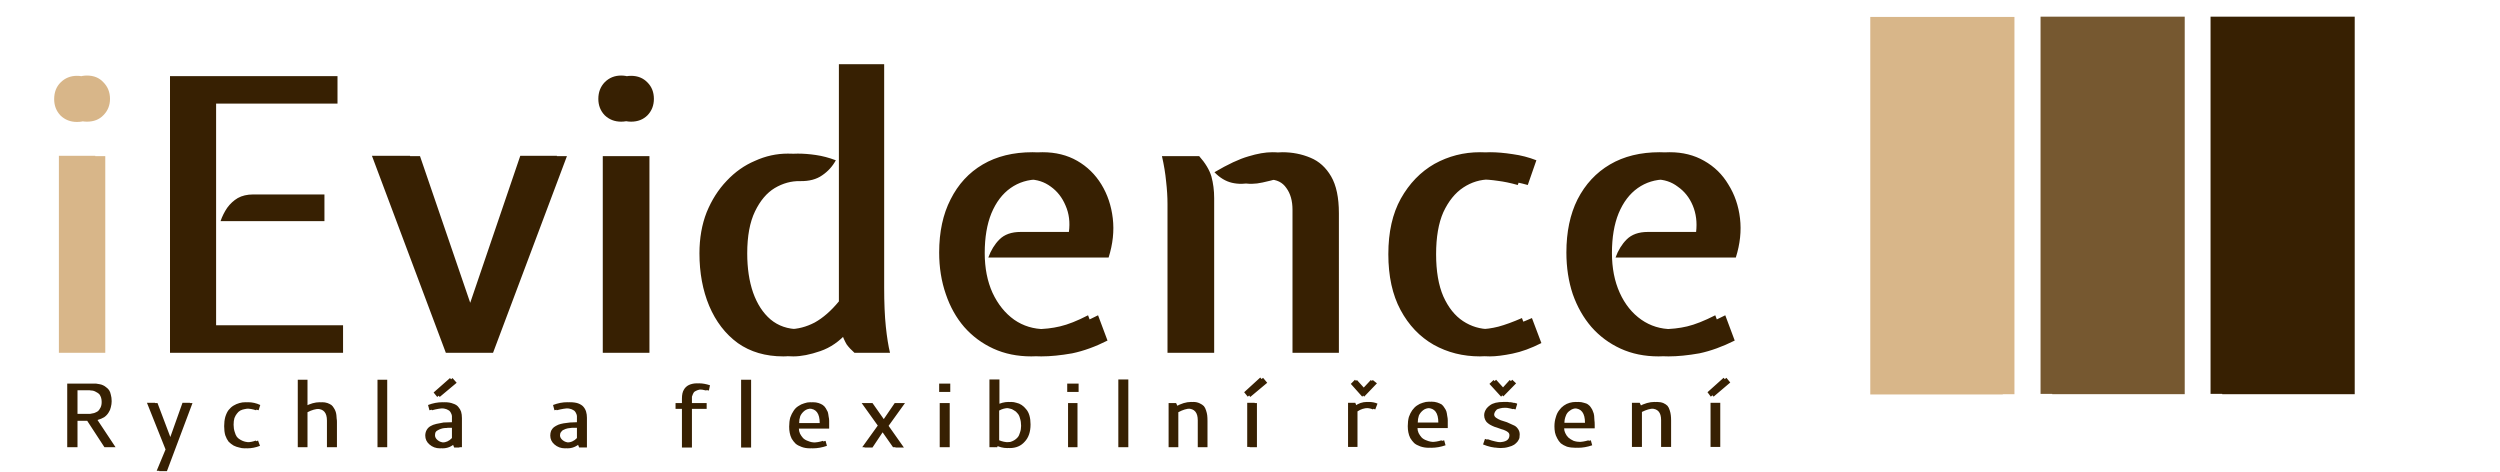
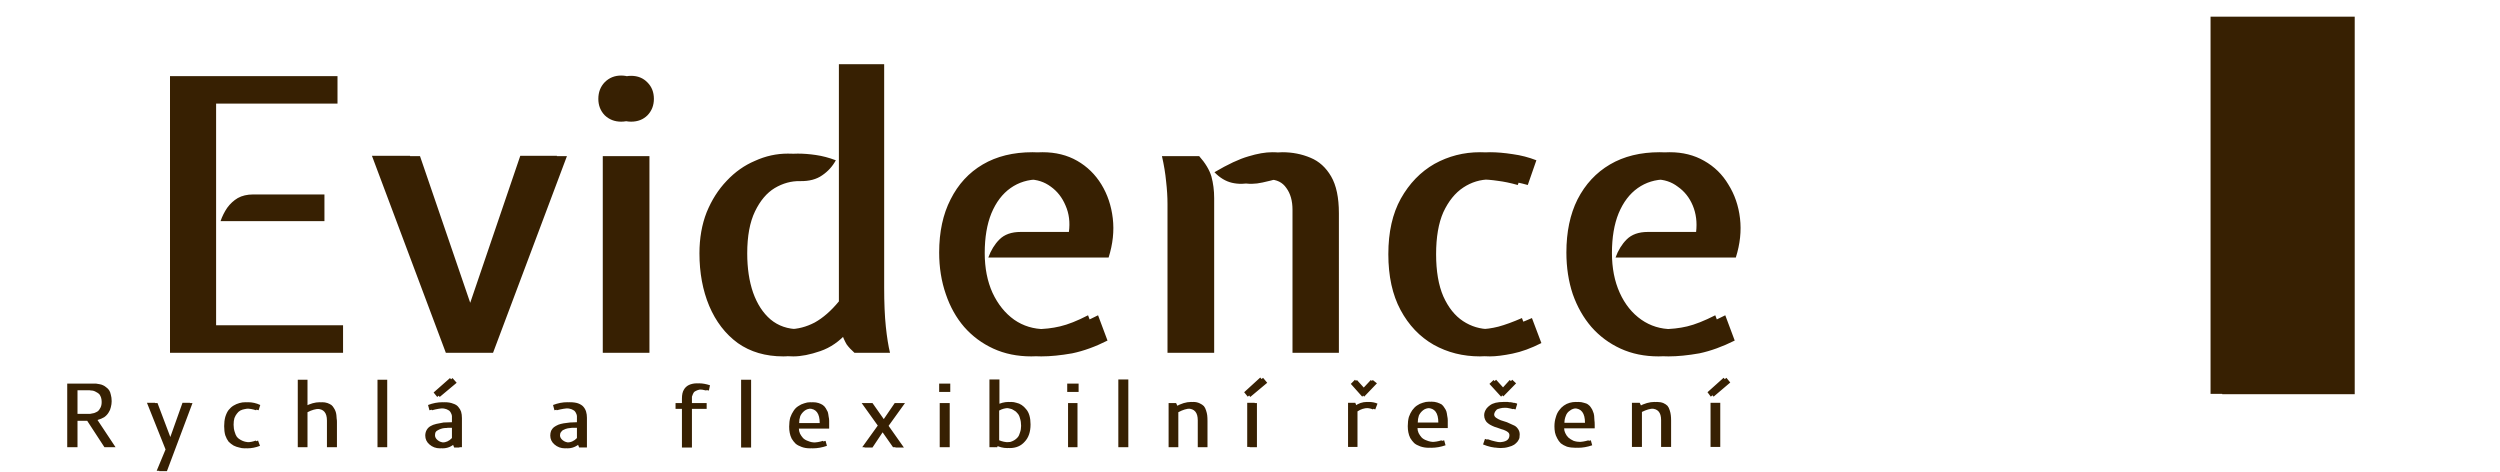
<svg xmlns="http://www.w3.org/2000/svg" version="1.2" viewBox="0 0 900 170" width="900" height="170">
  <title>iEvidence</title>
  <style>
		.s0 { fill: #d8b689 } 
		.s1 { fill: #372002 } 
		.s2 { fill: #000000 } 
		.s3 { fill: #765830 } 
	</style>
-   <path id="cb copy" class="s0" aria-label="iEvidence |||" d="m37.9 127h-13.1v-70.8h13.1zm-6.6-83.2q-3.5 0-5.8-2.3-2.4-2.4-2.4-5.9 0-3.6 2.4-6 2.3-2.4 5.8-2.4 3.7 0 5.9 2.4 2.4 2.4 2.4 6 0 3.5-2.4 5.9-2.2 2.3-5.9 2.3zm3 83.2h-13.1v-70.9h13.1zm-6.6-83.1q-3.5 0-5.9-2.3-2.3-2.4-2.3-5.9 0-3.7 2.3-6 2.4-2.4 5.9-2.4 3.7 0 5.9 2.4 2.3 2.3 2.3 6 0 3.5-2.3 5.9-2.2 2.3-5.9 2.3zm649.8-37.8h47.7v135.8h-47.7zm-4.2 0h47.7v135.9h-47.7z" />
  <path id="cb copy" class="s1" aria-label="iEvidence |||" d="m123.5 127h-58.7v-99.6h56.7v9.9h-43.7v79.8h45.7zm-6.7-47.4h-33.8q1-2.6 2.5-4.8 1.5-2.2 3.7-3.5 2.3-1.3 5.6-1.3h22zm3.1 47.4h-58.7v-99.6h56.7v9.9h-43.7v79.9h45.7zm-6.7-47.4h-33.8q0.9-2.6 2.4-4.8 1.6-2.2 3.8-3.5 2.3-1.3 5.6-1.3h22zm64.3 47.4h-13.4l-26.6-70.8h13.7l18.9 55.2 1.1 3.4 1-3.4 18.7-55.2h13.2zm-3.6 0h-13.4l-26.6-70.9h13.7l18.9 55.2 1.1 3.5 0.9-3.5 18.8-55.2h13.2zm59.9 0h-13.2v-70.8h13.2zm-6.6-83.2q-3.5 0-5.9-2.3-2.3-2.4-2.3-5.9 0-3.6 2.3-5.9 2.4-2.4 5.9-2.4 3.6 0 5.9 2.4 2.3 2.3 2.3 5.9 0 3.5-2.3 5.9-2.3 2.3-5.9 2.3zm3 83.2h-13.2v-70.8h13.2zm-6.6-83.2q-3.5 0-5.9-2.3-2.3-2.4-2.3-5.9 0-3.6 2.3-6 2.4-2.4 5.9-2.4 3.6 0 5.9 2.4 2.3 2.4 2.3 6 0 3.5-2.3 5.9-2.3 2.3-5.9 2.3zm62 84.5q-9.6 0-16.4-4.8-6.7-4.9-10.3-13.4-3.5-8.4-3.5-18.9 0-8.2 2.6-14.8 2.7-6.6 7.2-11.3 4.5-4.8 10.2-7.2 5.7-2.6 11.8-2.6 3.1 0 6.5 0.5 3.5 0.5 7.2 1.9-1.8 3.3-4.9 5.4-3.1 2.2-8 2.1-4.7-0.1-9.1 2.5-4.3 2.6-7.1 8.4-2.8 5.8-2.8 15.1 0 8 2.1 14.1 2.2 6.2 6.3 9.7 4.2 3.5 10.2 3.5 4.8 0 9.3-2.4 4.5-2.5 8.7-7.6v-85.4h12.7v80.4q0 8.3 0.6 14.1 0.6 5.7 1.5 9.4h-9.2q-1.7-1.5-2.8-3-1-1.7-2-4.4l-0.3-2.2-1.1 2.3q-4.2 4.8-9.7 6.7-5.5 1.9-9.7 1.9zm-3.6 0q-9.6 0-16.4-4.8-6.7-4.9-10.3-13.4-3.5-8.4-3.5-18.9 0-8.2 2.6-14.8 2.7-6.6 7.2-11.3 4.5-4.8 10.2-7.2 5.7-2.6 11.8-2.6 3.1 0 6.5 0.5 3.5 0.5 7.2 1.9-1.8 3.3-4.9 5.4-3.1 2.2-8 2.1-4.7-0.1-9.1 2.5-4.3 2.6-7.1 8.4-2.8 5.8-2.8 15.1 0 8 2.1 14.1 2.2 6.2 6.3 9.7 4.2 3.5 10.2 3.5 4.7 0 9.3-2.4 4.5-2.5 8.7-7.6v-85.4h12.7v80.4q0 8.3 0.6 14.1 0.6 5.7 1.5 9.4h-9.2q-1.7-1.5-2.8-3-1-1.7-2-4.4l-0.3-2.2-1.1 2.3q-4.2 4.8-9.7 6.7-5.5 1.9-9.7 1.9zm92.9 0q-7.5 0-13.7-2.8-6.1-2.8-10.5-7.8-4.3-5-6.6-11.8-2.4-6.9-2.4-15 0-11.1 4.1-19.1 4.1-8.2 11.6-12.6 7.6-4.4 17.9-4.4 7.1 0 12.5 3.1 5.4 3.1 8.7 8.5 3.3 5.4 4.1 12.2 0.8 6.8-1.5 14.1h-39.7q1.5-3.9 4.1-6.5 2.6-2.7 7.6-2.7h17.4q0.6-5.2-1.3-9.5-1.8-4.3-5.3-6.8-3.5-2.6-8-2.6-5.7 0-10.1 3.1-4.4 3.1-6.9 9.1-2.4 5.9-2.4 14.3 0 8.1 2.8 14.3 2.9 6.2 7.8 9.7 4.9 3.4 11.2 3.4 4.7 0 8.9-1 4.3-1 10.1-4l3.4 9.1q-6.5 3.3-12.7 4.6-6.2 1.1-11.1 1.1zm-3.6 0q-7.6 0-13.7-2.8-6.1-2.8-10.5-7.8-4.3-5-6.6-11.8-2.4-6.9-2.4-15 0-11.1 4.1-19.1 4.1-8.2 11.6-12.6 7.5-4.4 17.9-4.4 7 0 12.5 3.1 5.4 3.1 8.7 8.5 3.3 5.4 4.1 12.2 0.8 6.8-1.5 14.1h-39.7q1.4-3.9 4-6.5 2.7-2.7 7.6-2.7h17.4q0.7-5.2-1.2-9.5-1.8-4.3-5.3-6.8-3.5-2.6-8-2.6-5.7 0-10.1 3.1-4.4 3.1-6.9 9.1-2.4 5.9-2.4 14.3 0 8.1 2.8 14.3 2.9 6.2 7.8 9.7 4.9 3.4 11.2 3.4 4.7 0 8.9-1 4.3-1 10.1-4l3.4 9.1q-6.6 3.3-12.7 4.6-6.2 1.1-11.1 1.1zm110.7-1.3h-13.1v-51.5q0-4.8-2.1-7.8-2.2-3.1-6.4-3.1-1.7 0-2.9 0.4-1.2 0.3-3 0.7-4 0.9-7.4 0.1-3.4-0.8-6.3-3.8 7.3-4.3 12.2-5.7 4.9-1.5 8.6-1.5 5.5 0 10.2 2 4.6 1.9 7.4 6.7 2.8 4.8 2.8 13.3zm-44.9 0h-13.2v-53.5q0-3.9-0.4-8.2-0.5-4.3-1.6-9.1h9.8q3.3 3.7 4.4 7.3 1 3.7 1 7.8zm41.3 0h-13.1v-51.5q0-4.8-2.2-7.8-2.1-3.1-6.3-3.1-1.7 0-2.9 0.4-1.2 0.3-3 0.7-4 0.9-7.4 0.1-3.4-0.8-6.3-3.8 7.3-4.3 12.2-5.7 4.9-1.5 8.6-1.5 5.5 0 10.1 2 4.7 1.9 7.5 6.7 2.8 4.8 2.8 13.3zm-44.9 0h-13.2v-53.5q0-3.9-0.5-8.2-0.4-4.3-1.5-9.1h9.8q3.3 3.7 4.4 7.3 1 3.7 1 7.8zm102.9 1.3q-9.2 0-16.7-4.2-7.5-4.3-11.9-12.5-4.4-8.2-4.4-20.1 0-11.9 4.5-20 4.6-8.2 12.1-12.5 7.6-4.2 16.4-4.2 3.7 0 8.2 0.7 4.4 0.6 8.5 2.2l-3.1 8.9q-3.9-1.1-7.2-1.5-3.3-0.5-6.4-0.5-5.2 0-9.6 2.9-4.4 2.9-7.2 8.9-2.6 5.9-2.6 15.1 0 9.2 2.6 15.2 2.7 6 7.1 8.9 4.4 2.9 9.7 2.9 3 0 6.7-0.9 3.7-1 8.4-3.1l3.4 9q-5.5 2.8-10.4 3.8-4.9 1-8.1 1zm-3.6 0q-9.2 0-16.7-4.2-7.5-4.3-11.9-12.5-4.4-8.2-4.4-20.1 0-11.9 4.5-20 4.6-8.2 12.1-12.5 7.6-4.2 16.4-4.2 3.7 0 8.2 0.7 4.4 0.6 8.5 2.2l-3.1 8.9q-3.9-1.1-7.2-1.5-3.3-0.5-6.4-0.5-5.2 0-9.7 2.9-4.3 2.9-7.1 8.9-2.6 5.9-2.6 15.1 0 9.2 2.6 15.2 2.7 6 7.1 8.9 4.4 2.9 9.7 2.9 3 0 6.6-0.9 3.7-1 8.5-3.1l3.4 9q-5.5 2.8-10.4 3.8-4.9 1-8.1 1zm67.9 0q-7.6 0-13.7-2.8-6.1-2.8-10.5-7.8-4.3-5-6.7-11.8-2.3-6.9-2.3-15 0-11.1 4.1-19.1 4.1-8.2 11.6-12.6 7.5-4.4 17.9-4.4 7 0 12.4 3.1 5.5 3.1 8.7 8.5 3.4 5.4 4.2 12.2 0.8 6.8-1.5 14.1h-39.7q1.4-3.9 4-6.5 2.7-2.7 7.6-2.7h17.4q0.6-5.2-1.2-9.5-1.8-4.3-5.3-6.8-3.5-2.6-8-2.6-5.7 0-10.1 3.1-4.4 3.1-6.9 9.1-2.4 5.9-2.4 14.3 0 8.1 2.8 14.3 2.8 6.2 7.8 9.7 4.9 3.4 11.1 3.4 4.8 0 9-1 4.3-1 10.1-4l3.4 9.1q-6.6 3.3-12.7 4.6-6.2 1.1-11.1 1.1zm-3.6 0q-7.6 0-13.7-2.8-6.1-2.8-10.5-7.8-4.3-5-6.7-11.8-2.3-6.9-2.3-15 0-11.1 4-19.1 4.2-8.2 11.7-12.6 7.5-4.4 17.9-4.4 7 0 12.4 3.1 5.4 3.1 8.7 8.5 3.4 5.4 4.1 12.2 0.9 6.8-1.4 14.1h-39.7q1.4-3.9 4-6.5 2.7-2.7 7.6-2.7h17.4q0.6-5.2-1.2-9.5-1.8-4.3-5.4-6.8-3.4-2.6-7.9-2.6-5.8 0-10.1 3.1-4.4 3.1-6.9 9.1-2.5 5.9-2.5 14.3 0 8.1 2.9 14.3 2.8 6.2 7.8 9.7 4.9 3.4 11.1 3.4 4.8 0 9-1 4.2-1 10.1-4l3.4 9.1q-6.6 3.3-12.7 4.6-6.2 1.1-11.1 1.1zm202.9-122.3h47.7v135.9h-47.7zm-4.2 0h47.7v135.8h-47.7z" />
-   <path id="cb copy" class="s2" aria-label="iEvidence |||" d="" />
-   <path id="cb copy" class="s3" aria-label="iEvidence |||" d="m738.8 6h47.7v135.9h-47.7zm-4.2 0h47.7v135.8h-47.7z" />
  <path id="Rychlá a flexibilní řešení" class="s1" aria-label="Rychlá a flexibilní řešení" d="m40.2 144.4q0 1.1-0.3 2.2-0.2 1-0.8 1.9-0.6 1-1.6 1.7-1 0.6-2.4 1l6.5 9.8h-3.1l-6.2-9.5h-4.4v9.5h-2.8v-22.9h8.4q0.6 0 1.1 0 0.4 0.1 1.2 0.2 0.7 0.1 1.3 0.4 0.5 0.2 1.1 0.7 0.7 0.5 1.1 1.1 0.4 0.6 0.6 1.6 0.3 1 0.3 2.3zm-12.3-3.9v8.5h3.9q0.8 0 1.5 0 0.6-0.1 1.4-0.3 0.9-0.3 1.4-0.7 0.6-0.5 1-1.3 0.4-0.8 0.4-2 0-0.8-0.2-1.5-0.2-0.6-0.6-1.1-0.3-0.4-0.7-0.7-0.5-0.3-1-0.5-0.4-0.2-0.9-0.3-0.5 0-0.9-0.1-0.3 0-0.7 0zm11.5 3.9q0 1.1-0.3 2.2-0.3 1-0.9 1.9-0.5 1-1.6 1.7-1 0.6-2.4 1l6.5 9.8h-3.1l-6.2-9.5h-4.4v9.5h-2.8v-22.9h8.5q0.5 0 1 0 0.5 0.1 1.2 0.2 0.7 0.1 1.3 0.4 0.6 0.2 1.2 0.7 0.6 0.5 1 1.1 0.4 0.6 0.7 1.6 0.3 1 0.3 2.3zm-12.4-3.9v8.5h3.9q0.9 0 1.5 0 0.6-0.1 1.5-0.3 0.8-0.3 1.4-0.7 0.5-0.5 0.9-1.3 0.4-0.8 0.4-2 0-0.8-0.2-1.5-0.2-0.6-0.5-1.1-0.3-0.4-0.8-0.7-0.5-0.3-0.9-0.5-0.4-0.2-1-0.3-0.5 0-0.9-0.1-0.3 0-0.7 0zm33.5 21.3l-6.7-16.7h2.9l5.1 13.5 4.7-13.5h2.8l-9.2 24.5h-2.8zm-0.9 0l-6.7-16.8h2.9l5.1 13.5 4.8-13.5h2.7l-9.2 24.5h-2.8zm22-8.4q0-1.8 0.4-3.3 0.5-1.6 1.2-2.5 0.8-1 1.8-1.6 1-0.6 2.1-0.9 1-0.3 2.2-0.3 2.3 0 4.4 1l-0.6 1.9q-1.8-0.6-3.5-0.6-0.8 0-1.6 0.2-0.7 0.1-1.5 0.5-0.7 0.4-1.2 1.1-0.5 0.6-0.9 1.6-0.3 1-0.3 2.4 0 1.4 0.4 2.6 0.3 1.1 0.8 1.8 0.6 0.7 1.4 1.1 0.7 0.4 1.5 0.6 0.8 0.2 1.7 0.2 1.5 0 3-0.6l0.7 1.9q-2.3 0.9-4.6 0.9-1.1 0-2.1-0.3-0.9-0.2-2-0.7-1-0.6-1.7-1.4-0.7-0.9-1.2-2.3-0.4-1.4-0.4-3.3zm-0.9 0q0-1.8 0.4-3.3 0.5-1.6 1.2-2.5 0.8-1 1.8-1.6 1-0.6 2.1-0.9 1-0.3 2.2-0.3 2.3 0 4.5 1l-0.7 1.9q-1.8-0.6-3.5-0.6-0.8 0-1.5 0.2-0.8 0.1-1.5 0.5-0.8 0.4-1.3 1.1-0.5 0.6-0.8 1.6-0.3 1-0.3 2.4 0 1.4 0.3 2.6 0.3 1.1 0.9 1.8 0.5 0.7 1.3 1.1 0.8 0.4 1.5 0.6 0.8 0.2 1.7 0.2 1.5 0 3.1-0.6l0.6 1.9q-2.3 0.9-4.6 0.9-1.1 0-2-0.3-1-0.2-2-0.7-1-0.6-1.8-1.4-0.7-0.9-1.2-2.3-0.4-1.4-0.4-3.3zm34.2-6.2q-1.9 0-4.2 1.2v12.6h-2.7v-24.3h2.7v9.6q2.8-1.5 5.3-1.5 1 0 1.9 0.3 0.8 0.3 1.4 0.7 0.5 0.4 0.9 1.1 0.4 0.6 0.6 1.2 0.2 0.5 0.3 1.3 0.1 0.8 0.1 1.3 0.1 0.5 0.1 1.2v9.1h-2.7v-9.6q0-4.2-3.7-4.2zm-0.8 0q-1.9 0-4.3 1.2v12.6h-2.6v-24.3h2.6v9.6q2.8-1.5 5.3-1.5 1 0 1.9 0.3 0.8 0.3 1.4 0.7 0.5 0.4 0.9 1.1 0.4 0.6 0.6 1.2 0.2 0.5 0.3 1.3 0.1 0.8 0.2 1.3 0 0.5 0 1.2v9.1h-2.7v-9.6q0-4.2-3.6-4.2zm22.7 13.8v-24.3h2.6v24.3zm-0.9 0v-24.3h2.7v24.3zm21.1-19.7l5.9-5.2 1.5 1.7-6.1 5.1zm6.6 16.4v-3.7h-1q-0.7 0-1.3 0-0.5 0.1-1.3 0.1-0.8 0.1-1.3 0.3-0.6 0.2-1.1 0.5-0.5 0.2-0.8 0.7-0.2 0.5-0.2 1.1 0 1 1 1.8 1 0.8 2.4 0.8 2.1 0 3.6-1.6zm-3.5-12.9q1.8 0 3 0.5 1.3 0.4 1.9 1.2 0.7 0.8 1 1.7 0.3 1 0.3 2.3v10.5h-1.9l-0.6-1.4q-1.9 1.8-4.5 1.8-2.2 0-3.8-1.4-1.6-1.4-1.6-3.2 0-1.1 0.6-2 0.5-0.9 1.3-1.4 0.9-0.5 2.2-0.8 1.3-0.4 2.6-0.5 1.4-0.1 3-0.1v-1.3q0-0.5 0-0.9-0.1-0.4-0.3-1-0.2-0.5-0.6-0.9-0.4-0.4-1.1-0.6-0.8-0.3-1.9-0.3-1.6 0-4.2 0.7l-0.5-1.9q2.6-1 5.1-1zm-4-3.5l5.9-5.2 1.5 1.7-6.1 5.1zm6.6 16.4v-3.7h-0.9q-0.8 0-1.4 0-0.5 0.1-1.3 0.1-0.7 0.1-1.3 0.3-0.5 0.2-1.1 0.5-0.5 0.3-0.7 0.7-0.3 0.5-0.3 1.1 0 1 1 1.8 1 0.8 2.5 0.8 2 0 3.5-1.6zm-3.4-12.9q1.7 0 3 0.5 1.2 0.4 1.9 1.2 0.6 0.8 0.9 1.7 0.3 1 0.3 2.3v10.6h-1.9l-0.6-1.5q-1.9 1.8-4.5 1.8-2.2 0-3.8-1.4-1.5-1.3-1.5-3.2 0-1.1 0.5-2 0.5-0.9 1.4-1.4 0.8-0.5 2.1-0.8 1.3-0.3 2.6-0.5 1.4-0.1 3-0.1v-1.2q0-0.6 0-1 0-0.4-0.3-1-0.2-0.5-0.6-0.9-0.4-0.3-1.1-0.6-0.8-0.3-1.9-0.3-1.6 0-4.2 0.7l-0.5-1.9q2.6-1 5.2-1zm45.8 0q1.8 0 3 0.4 1.3 0.5 1.9 1.2 0.7 0.8 1 1.8 0.3 1 0.3 2.2v10.7h-1.9l-0.6-1.5q-2 1.8-4.5 1.8-2.2 0-3.8-1.4-1.6-1.3-1.6-3.2 0-0.9 0.4-1.7 0.3-0.8 1-1.3 0.7-0.5 1.5-0.9 0.9-0.3 2-0.5 1.2-0.2 2.3-0.3 1.1-0.1 2.5-0.1v-1.2q0-0.6 0-1-0.1-0.4-0.3-1-0.2-0.5-0.6-0.9-0.4-0.3-1.2-0.6-0.7-0.3-1.8-0.3-1.6 0-4.3 0.7l-0.5-1.9q2.7-1 5.2-1zm3.5 12.9v-3.7h-1q-0.9 0-1.6 0-0.6 0.1-1.6 0.2-0.9 0.2-1.4 0.5-0.6 0.2-1 0.8-0.4 0.5-0.4 1.2 0 1 1 1.8 1 0.8 2.4 0.8 2.1 0 3.6-1.6zm-4.4-12.9q1.8 0 3 0.4 1.3 0.5 1.9 1.2 0.7 0.8 1 1.8 0.3 1 0.3 2.2v10.7h-1.9l-0.6-1.5q-1.9 1.8-4.5 1.8-2.2 0-3.8-1.4-1.5-1.3-1.5-3.2 0-0.9 0.3-1.7 0.4-0.8 1-1.3 0.7-0.5 1.6-0.9 0.8-0.3 1.9-0.5 1.2-0.2 2.3-0.3 1.2-0.1 2.5-0.1v-1.2q0-0.6 0-1 0-0.4-0.3-1-0.2-0.5-0.6-0.9-0.4-0.3-1.1-0.6-0.8-0.3-1.9-0.3-1.6 0-4.2 0.7l-0.5-1.9q2.6-1 5.1-1zm3.5 12.9v-3.7h-0.9q-1 0-1.6 0-0.7 0.1-1.6 0.2-0.9 0.2-1.5 0.5-0.6 0.2-1 0.8-0.4 0.5-0.4 1.2 0 1 1 1.8 1 0.8 2.4 0.8 2.1 0 3.6-1.6zm44.9-17.5q-0.9 0-1.6 0.3-0.7 0.3-1.1 0.6-0.3 0.4-0.5 0.9-0.2 0.4-0.3 0.8 0 0.3 0 0.6v1.7h5.3v2.1h-5.3v13.9h-2.7v-13.9h-2.3v-2.1h2.3v-1.6q0-2.1 0.6-3.2 0.7-1.1 1.9-1.7 1.2-0.6 2.8-0.6 1.8 0 3.9 0.7l-0.4 1.9q-1.5-0.4-2.6-0.4zm-0.9 0q-0.9 0-1.6 0.3-0.7 0.3-1.1 0.6-0.3 0.4-0.5 0.9-0.2 0.4-0.2 0.8-0.1 0.3-0.1 0.6v1.7h5.4v2.1h-5.4v13.9h-2.7v-13.9h-2.3v-2.1h2.3v-1.6q0-2.1 0.7-3.2 0.6-1.1 1.8-1.7 1.3-0.6 2.9-0.6 1.7 0 3.8 0.7l-0.4 1.9q-1.5-0.4-2.6-0.4zm16 20.9v-24.4h2.7v24.4zm-0.9 0v-24.4h2.7v24.4zm25.8-16.3q1.2 0 2.1 0.3 0.9 0.3 1.5 0.7 0.7 0.5 1.1 1.2 0.4 0.7 0.7 1.3 0.2 0.7 0.3 1.6 0.2 0.9 0.2 1.6 0 0.7 0 1.6v1.2h-10.9q0 0.9 0.4 1.8 0.4 0.8 1.1 1.6 0.7 0.7 1.9 1.1 1.1 0.5 2.6 0.5 1.6 0 3.6-0.6l0.5 1.8q-2.6 0.9-5.1 0.9-1.8 0-3.2-0.5-1.3-0.5-2.1-1.2-0.9-0.8-1.4-1.8-0.5-1-0.7-2.1-0.2-1-0.2-2.2 0-1.8 0.4-3.3 0.4-1.4 1.2-2.4 0.7-1.1 1.7-1.7 1-0.7 2.1-1 1.1-0.4 2.2-0.4zm-0.5 2.3q-1.5 0-2.5 0.8-1 0.8-1.5 1.9-0.4 1.2-0.4 2.5h8.3q0-5.2-3.9-5.2zm-0.4-2.3q1.2 0 2.1 0.3 1 0.3 1.6 0.7 0.6 0.5 1 1.2 0.5 0.7 0.7 1.3 0.2 0.7 0.4 1.6 0.1 0.9 0.1 1.6 0.1 0.7 0.1 1.6v1.2h-11q0 0.9 0.4 1.8 0.4 0.8 1.1 1.6 0.7 0.7 1.9 1.1 1.2 0.5 2.6 0.5 1.7 0 3.6-0.6l0.5 1.8q-2.6 0.9-5.1 0.9-1.8 0-3.1-0.5-1.4-0.5-2.2-1.2-0.8-0.8-1.4-1.8-0.5-1-0.7-2.1-0.2-1-0.2-2.2 0-1.8 0.4-3.3 0.5-1.4 1.2-2.4 0.7-1.1 1.7-1.7 1-0.7 2.1-1 1.1-0.4 2.2-0.4zm-0.5 2.3q-1.4 0-2.5 0.8-1 0.8-1.4 1.9-0.5 1.2-0.5 2.5h8.3q0-5.2-3.9-5.2zm25.6 6.1l-5.8-8.1h3.1l4.5 6.4 4.3-6.4h2.9l-5.9 8.2 5.5 7.8h-3l-4.3-6-4 6h-2.9zm-0.8 0l-5.8-8.1h3.1l4.5 6.3 4.3-6.3h2.8l-5.9 8.1 5.6 7.8h-3.1l-4.2-6-4.1 6h-2.8zm23-12.1v-3h3.1v3zm0.2 19.9v-15.9h2.7v15.9zm-1.1-19.9v-3h3.1v3zm0.2 19.9v-15.9h2.7v15.9zm18.8 0v-24.4h2.7v9.2q2-1.1 4.2-1.1 1 0 1.9 0.3 1 0.2 1.9 0.8 0.9 0.6 1.6 1.5 0.8 0.9 1.2 2.3 0.4 1.4 0.4 3.2 0 4-2.1 6.2-2 2.3-5.4 2.3-2.1 0-4.2-1.1l-0.3 0.8zm6-14.1q-1.8 0-3.4 0.9v10.7q1.7 0.7 3.4 0.7 0.7 0 1.4-0.1 0.7-0.2 1.4-0.6 0.8-0.4 1.3-1.1 0.5-0.6 0.9-1.7 0.3-1.1 0.3-2.4 0-1.5-0.4-2.7-0.3-1.2-0.9-1.8-0.5-0.7-1.2-1.1-0.8-0.5-1.5-0.6-0.6-0.2-1.3-0.2zm-6.9 14.1v-24.4h2.6v9.2q2.1-1.1 4.3-1.1 0.9 0 1.9 0.3 0.9 0.2 1.9 0.8 0.9 0.6 1.6 1.5 0.7 0.9 1.2 2.3 0.4 1.4 0.4 3.2 0 4-2.1 6.2-2.1 2.3-5.4 2.3-2.2 0-4.3-1.1l-0.3 0.8zm6-14.1q-1.7 0-3.3 0.9v10.7q1.7 0.7 3.4 0.7 0.7 0 1.4-0.1 0.7-0.2 1.4-0.6 0.7-0.4 1.3-1.1 0.5-0.6 0.8-1.7 0.4-1.1 0.4-2.4 0-1.5-0.4-2.7-0.3-1.2-0.9-1.8-0.5-0.7-1.3-1.1-0.7-0.5-1.4-0.6-0.7-0.2-1.4-0.2zm22.9-5.8v-3h3.2v3zm0.2 19.9v-15.9h2.6v15.9zm-1.1-19.9v-3h3.1v3zm0.3 19.9v-15.9h2.6v15.9zm19 0v-24.4h2.7v24.4zm-0.9 0v-24.4h2.7v24.4zm19 0v-15.9h1.8l0.6 1.3q3.1-1.7 5.6-1.7 1.3 0 2.3 0.5 0.9 0.4 1.5 1 0.5 0.6 0.8 1.6 0.3 0.9 0.4 1.7 0.1 0.9 0.1 2v9.5h-2.6v-9.7q0-4.2-3.6-4.2-1.9 0-4.3 1.3v12.6zm-0.9 0v-15.9h1.9l0.6 1.3q3-1.7 5.6-1.7 1.3 0 2.2 0.5 1 0.4 1.5 1 0.6 0.6 0.9 1.6 0.3 0.9 0.4 1.7 0.1 0.9 0.1 2v9.5h-2.7v-9.7q0-4.2-3.6-4.2-1.8 0-4.2 1.3v12.6zm29.2 0v-15.9h2.6v15.9zm-1.1-19.8l5.9-5.2 1.5 1.8-6.1 5.1zm0.2 19.7v-15.9h2.7v15.9zm-1.1-19.7l5.8-5.3 1.5 1.8-6 5.1zm40 3.8l0.5 1.2q2-1.5 4.4-1.5 1.7 0 3.1 0.6l-0.8 2.1q-1.3-0.5-2.6-0.5-2 0-3.8 1.2v12.8h-2.7v-15.9zm7.8-7l-4.6 4.8-4.1-4.6 1.5-1.4 2.8 3.1 2.9-3.1zm-8.5 7l0.5 1.2q2-1.5 4.4-1.5 1.6 0 3 0.6l-0.8 2.1q-1.2-0.5-2.5-0.5h-0.1q-2 0-3.8 1.1v12.9h-2.6v-15.9zm7.7-7l-4.5 4.8-4.1-4.6 1.5-1.5 2.8 3.2 2.9-3.1zm20.4 6.6q1.2 0 2.1 0.3 0.9 0.3 1.6 0.7 0.6 0.5 1 1.2 0.5 0.7 0.7 1.3 0.2 0.7 0.3 1.6 0.2 0.9 0.2 1.6 0 0.7 0 1.6v1.2h-10.9q0 0.9 0.4 1.8 0.4 0.8 1.1 1.6 0.7 0.7 1.9 1.1 1.2 0.5 2.6 0.5 1.7 0 3.6-0.6l0.5 1.8q-2.6 0.9-5.1 0.9-1.8 0-3.1-0.5-1.4-0.5-2.2-1.2-0.9-0.8-1.4-1.8-0.5-1-0.7-2.1-0.2-1-0.2-2.2 0-1.8 0.4-3.3 0.4-1.4 1.2-2.4 0.7-1.1 1.7-1.7 1-0.7 2.1-1 1.1-0.4 2.2-0.4zm-0.5 2.3q-1.5 0-2.5 0.8-1 0.8-1.5 1.9-0.4 1.2-0.4 2.5h8.3q0-5.2-3.9-5.2zm-0.3-2.3q1.1 0 2 0.3 1 0.3 1.6 0.7 0.6 0.5 1 1.2 0.5 0.7 0.7 1.3 0.3 0.7 0.4 1.6 0.1 0.9 0.1 1.6 0.1 0.7 0.1 1.6v1.2h-11q0 0.9 0.4 1.8 0.4 0.8 1.1 1.6 0.8 0.7 1.9 1.1 1.2 0.5 2.6 0.5 1.7 0 3.6-0.6l0.5 1.8q-2.6 0.9-5.1 0.9-1.7 0-3.1-0.5-1.4-0.5-2.2-1.2-0.8-0.8-1.4-1.8-0.5-1-0.7-2.1-0.2-1-0.2-2.2 0-1.8 0.4-3.3 0.5-1.4 1.2-2.4 0.8-1.1 1.7-1.7 1-0.7 2.1-1 1.1-0.4 2.3-0.4zm-0.6 2.3q-1.4 0-2.5 0.8-1 0.8-1.4 1.9-0.5 1.2-0.5 2.5h8.3q0-5.2-3.9-5.2zm31.9-8.9l-4.6 4.7-4.1-4.6 1.5-1.4 2.9 3.2 2.9-3.2zm-3.6 6.7q0.3 0 0.6 0 0.3 0 0.6 0.1 0.3 0 0.5 0 0.2 0 0.5 0.1 0.2 0 0.3 0.1 0.2 0 0.4 0 0.3 0.1 0.4 0.1 0.1 0 0.4 0.1 0.3 0.1 0.3 0.2l-0.6 2q-2.2-0.6-3.8-0.6-1 0-1.7 0.2-0.8 0.2-1.2 0.4-0.3 0.3-0.6 0.7-0.2 0.3-0.3 0.6-0.1 0.3-0.1 0.5 0 0.7 0.7 1.2 0.7 0.5 1.7 0.9 1 0.3 2.2 0.7 1.2 0.5 2.2 1 1.1 0.4 1.7 1.3 0.7 0.9 0.7 2.1 0 0.6-0.1 1.3-0.2 0.6-0.7 1.3-0.5 0.6-1.2 1.1-0.8 0.5-2 0.8-1.3 0.4-2.9 0.4-2.5 0-5.4-1.3l0.7-1.9q1.7 0.6 2.7 0.8 1.1 0.3 2.1 0.3 3.9 0 3.9-2.5 0-0.6-0.3-1-0.4-0.4-1.1-0.7-0.6-0.2-1.4-0.5-0.8-0.3-1.7-0.5-0.8-0.3-1.7-0.7-0.8-0.4-1.4-0.8-0.7-0.5-1-1.3-0.4-0.7-0.4-1.7 0-0.6 0.2-1.2 0.1-0.6 0.6-1.2 0.6-0.7 1.3-1.2 0.8-0.5 2-0.9 1.3-0.3 2.9-0.3zm2.7-6.7l-4.5 4.8-4.2-4.6 1.5-1.4 2.9 3.2 2.9-3.2zm-3.6 6.7q0.3 0 0.6 0 0.3 0 0.6 0 0.3 0.1 0.5 0.1 0.2 0 0.5 0 0.2 0.1 0.4 0.1 0.1 0 0.4 0.1 0.2 0.1 0.3 0.1 0.1 0 0.4 0.1 0.3 0.1 0.4 0.1l-0.7 2q-2.2-0.6-3.8-0.6-1 0-1.7 0.2-0.7 0.2-1.1 0.5-0.4 0.3-0.7 0.7-0.2 0.3-0.3 0.6-0.1 0.3-0.1 0.5 0 0.7 0.7 1.2 0.7 0.5 1.7 0.8 1 0.3 2.2 0.8 1.2 0.4 2.2 0.9 1.1 0.5 1.7 1.4 0.7 0.9 0.7 2 0 0.7-0.1 1.3-0.2 0.7-0.7 1.3-0.4 0.7-1.2 1.2-0.7 0.5-2 0.8-1.3 0.3-2.9 0.3-2.5 0-5.4-1.2l0.7-2q1.7 0.6 2.7 0.9 1.1 0.3 2.1 0.3 4 0 4-2.5 0-0.6-0.4-1-0.4-0.4-1.1-0.7-0.6-0.3-1.4-0.5-0.8-0.3-1.7-0.6-0.8-0.2-1.6-0.6-0.9-0.4-1.5-0.9-0.6-0.4-1-1.2-0.4-0.8-0.4-1.7 0-0.6 0.2-1.2 0.2-0.6 0.7-1.3 0.5-0.6 1.2-1.1 0.8-0.6 2-0.9 1.3-0.3 2.9-0.3zm26.9 0q1.1 0 2 0.3 1 0.2 1.6 0.7 0.6 0.4 1 1.1 0.5 0.7 0.7 1.4 0.3 0.6 0.4 1.5 0.1 1 0.1 1.6 0.1 0.7 0.1 1.6v1.3h-11q0 0.9 0.4 1.7 0.4 0.9 1.1 1.6 0.8 0.7 1.9 1.2 1.2 0.4 2.6 0.4 1.7 0 3.6-0.6l0.5 1.8q-2.6 0.9-5.1 0.9-1.7 0-3.1-0.4-1.4-0.5-2.2-1.2-0.8-0.8-1.4-1.8-0.5-1.1-0.7-2.1-0.2-1.1-0.2-2.2 0-1.8 0.4-3.3 0.5-1.5 1.2-2.5 0.8-1 1.7-1.7 1-0.7 2.1-1 1.1-0.3 2.3-0.3zm-0.6 2.3q-1.4 0-2.4 0.8-1.1 0.7-1.5 1.9-0.5 1.2-0.5 2.5h8.3q0-5.2-3.9-5.2zm-0.3-2.3q1.2 0 2.1 0.3 0.9 0.2 1.5 0.7 0.6 0.4 1.1 1.1 0.4 0.7 0.6 1.4 0.3 0.6 0.4 1.5 0.1 1 0.2 1.6 0 0.7 0 1.6v1.3h-10.9q0 0.9 0.4 1.7 0.4 0.9 1.1 1.6 0.7 0.7 1.9 1.2 1.1 0.4 2.5 0.4 1.7 0 3.7-0.6l0.4 1.8q-2.6 0.9-5.1 0.9-1.7 0-3.1-0.4-1.3-0.5-2.2-1.2-0.8-0.8-1.3-1.8-0.6-1.1-0.8-2.1-0.2-1.1-0.2-2.2 0-1.8 0.5-3.3 0.4-1.5 1.2-2.5 0.7-1 1.7-1.7 1-0.7 2.1-1 1.1-0.3 2.2-0.3zm-0.6 2.3q-1.4 0-2.4 0.8-1 0.7-1.5 1.9-0.5 1.2-0.5 2.5h8.3q0-5.2-3.9-5.2zm21.7 13.9v-15.9h1.9l0.6 1.3q3.1-1.6 5.6-1.6 1.3 0 2.3 0.4 0.9 0.4 1.5 1 0.5 0.6 0.8 1.6 0.3 0.9 0.4 1.8 0.1 0.8 0.1 1.9v9.5h-2.6v-9.7q0-4.1-3.7-4.1-1.8 0-4.2 1.2v12.6zm-0.9 0v-15.9h1.9l0.6 1.3q3-1.6 5.6-1.6 1.3 0 2.2 0.4 1 0.4 1.5 1 0.6 0.6 0.9 1.6 0.3 0.9 0.4 1.8 0.1 0.8 0.1 1.9v9.5h-2.7v-9.7q0-4.1-3.6-4.1-1.9 0-4.2 1.2v12.6zm29.2 0v-15.9h2.6v15.9zm-1.1-19.7l5.9-5.2 1.4 1.7-6 5.1zm0.2 19.7v-15.9h2.7v15.9zm-1.1-19.7l5.8-5.2 1.5 1.7-6.1 5.1z" />
</svg>